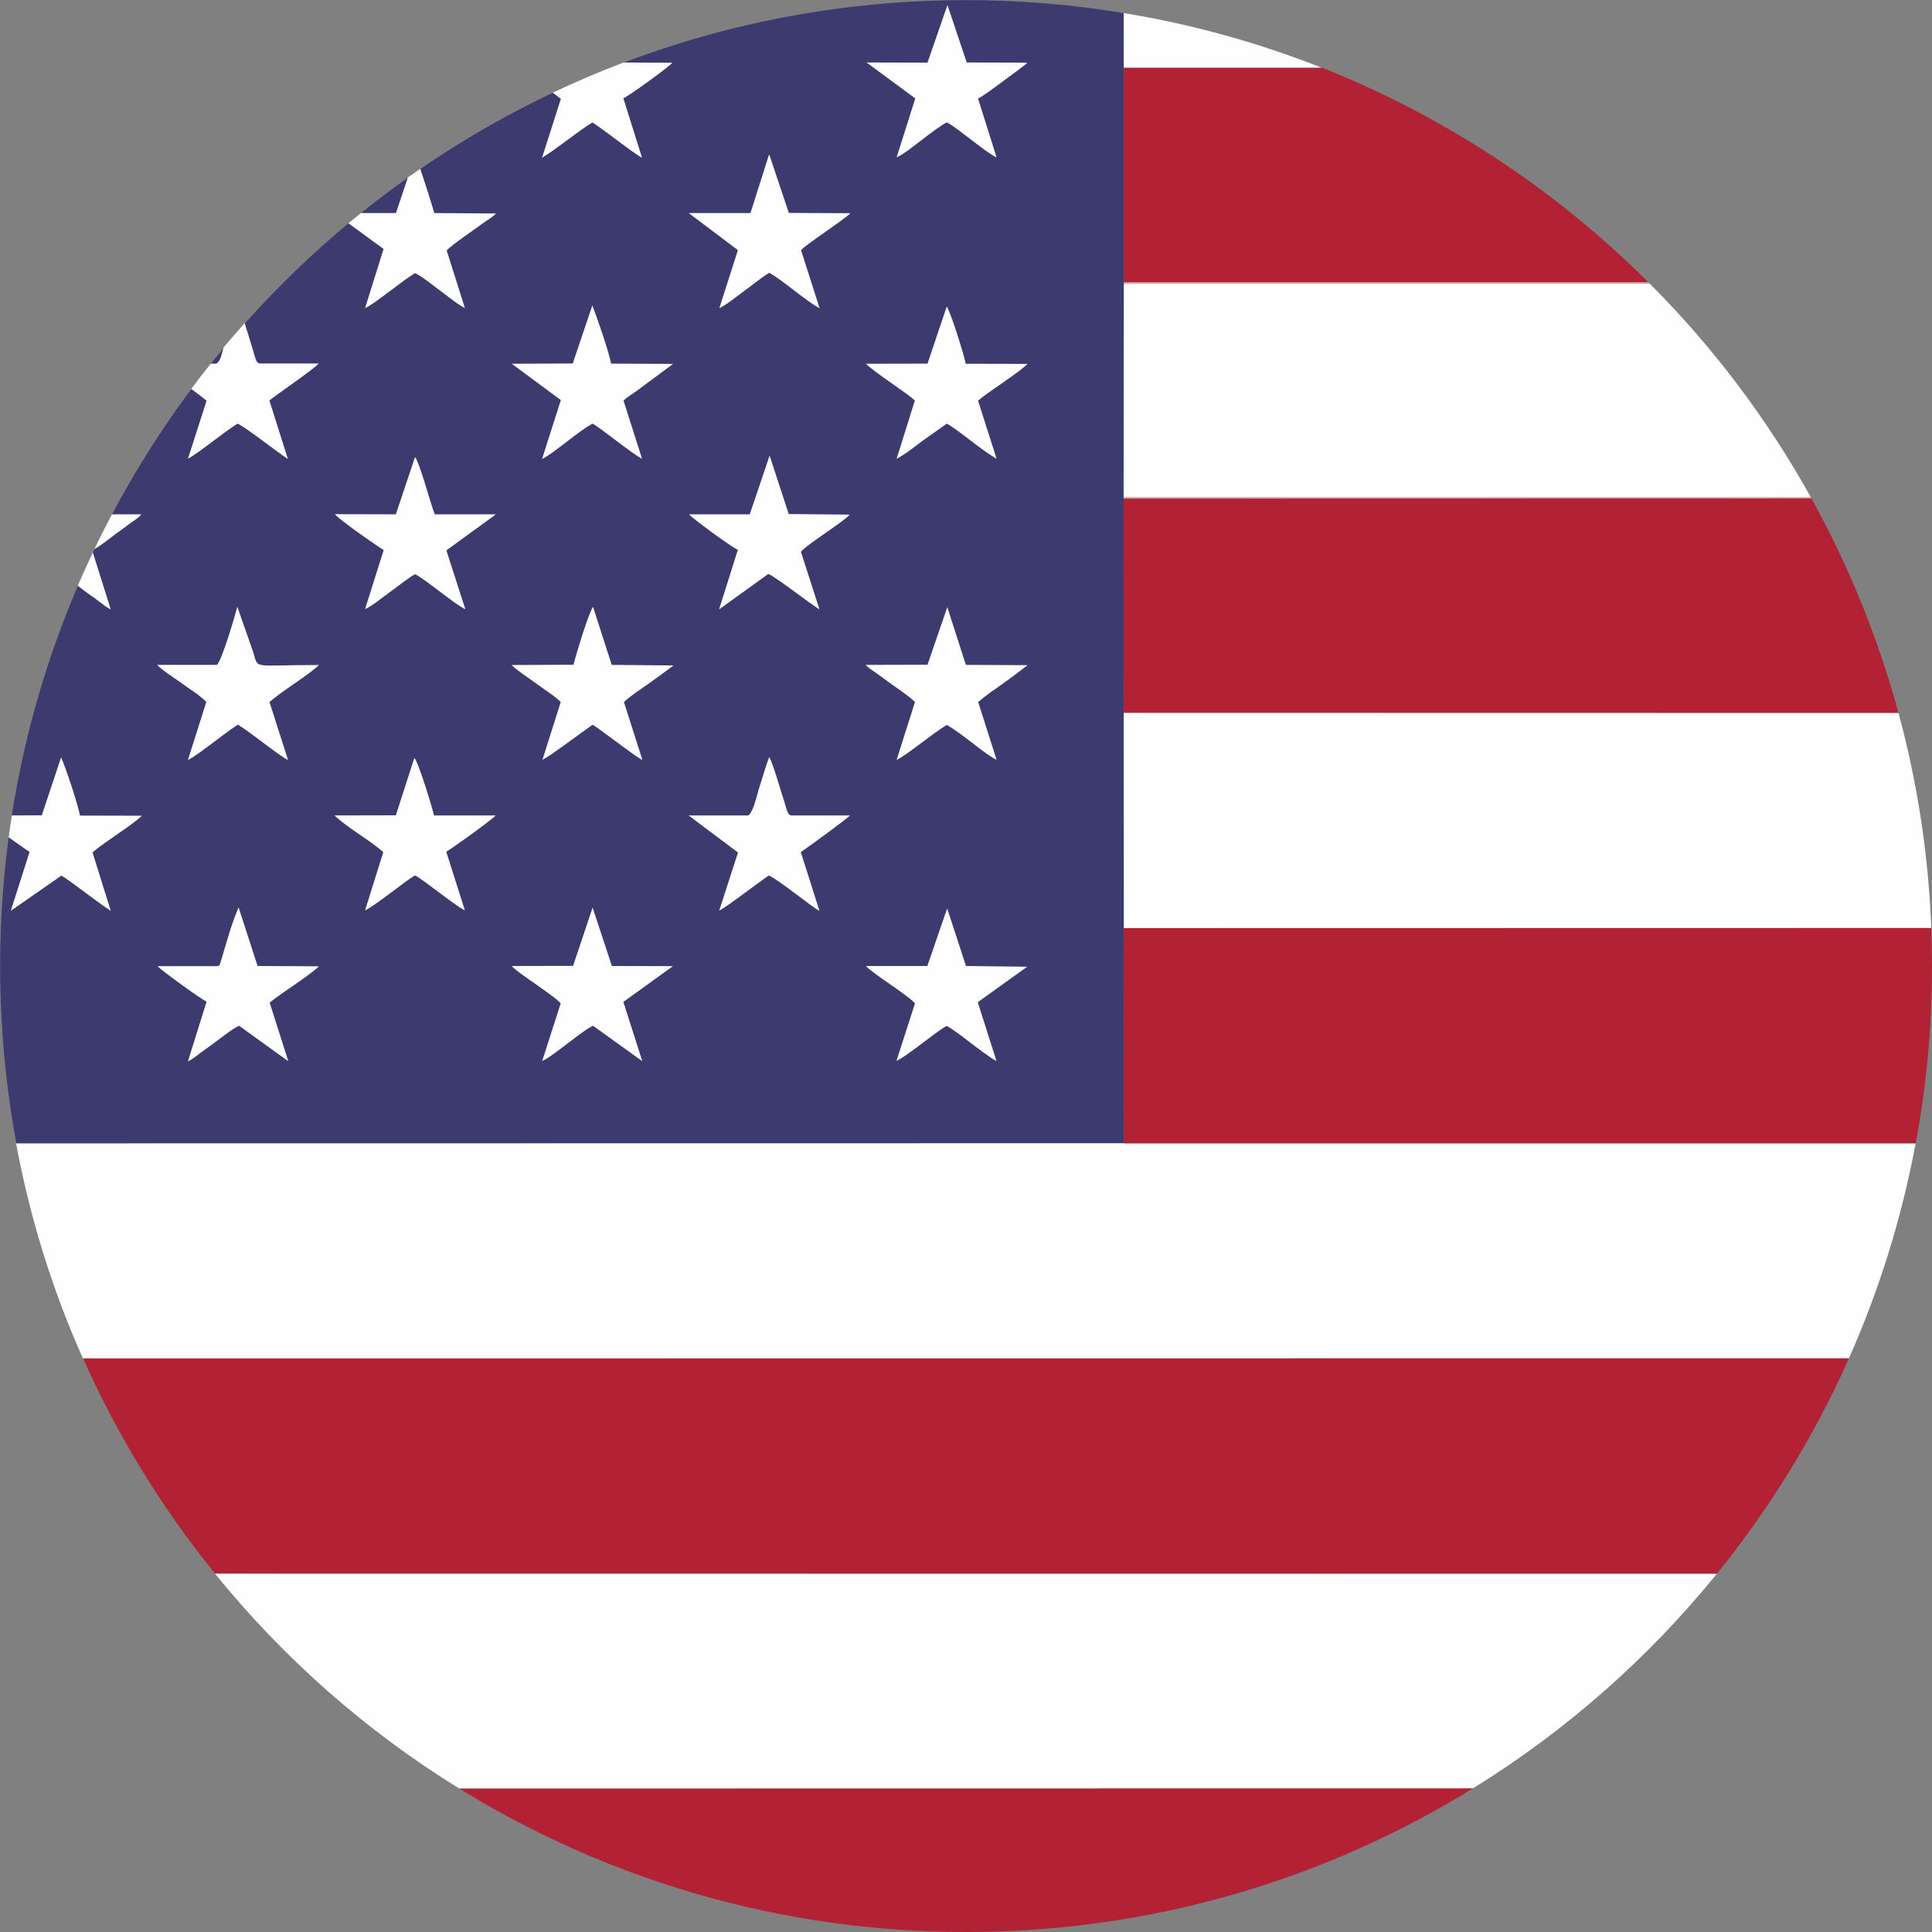
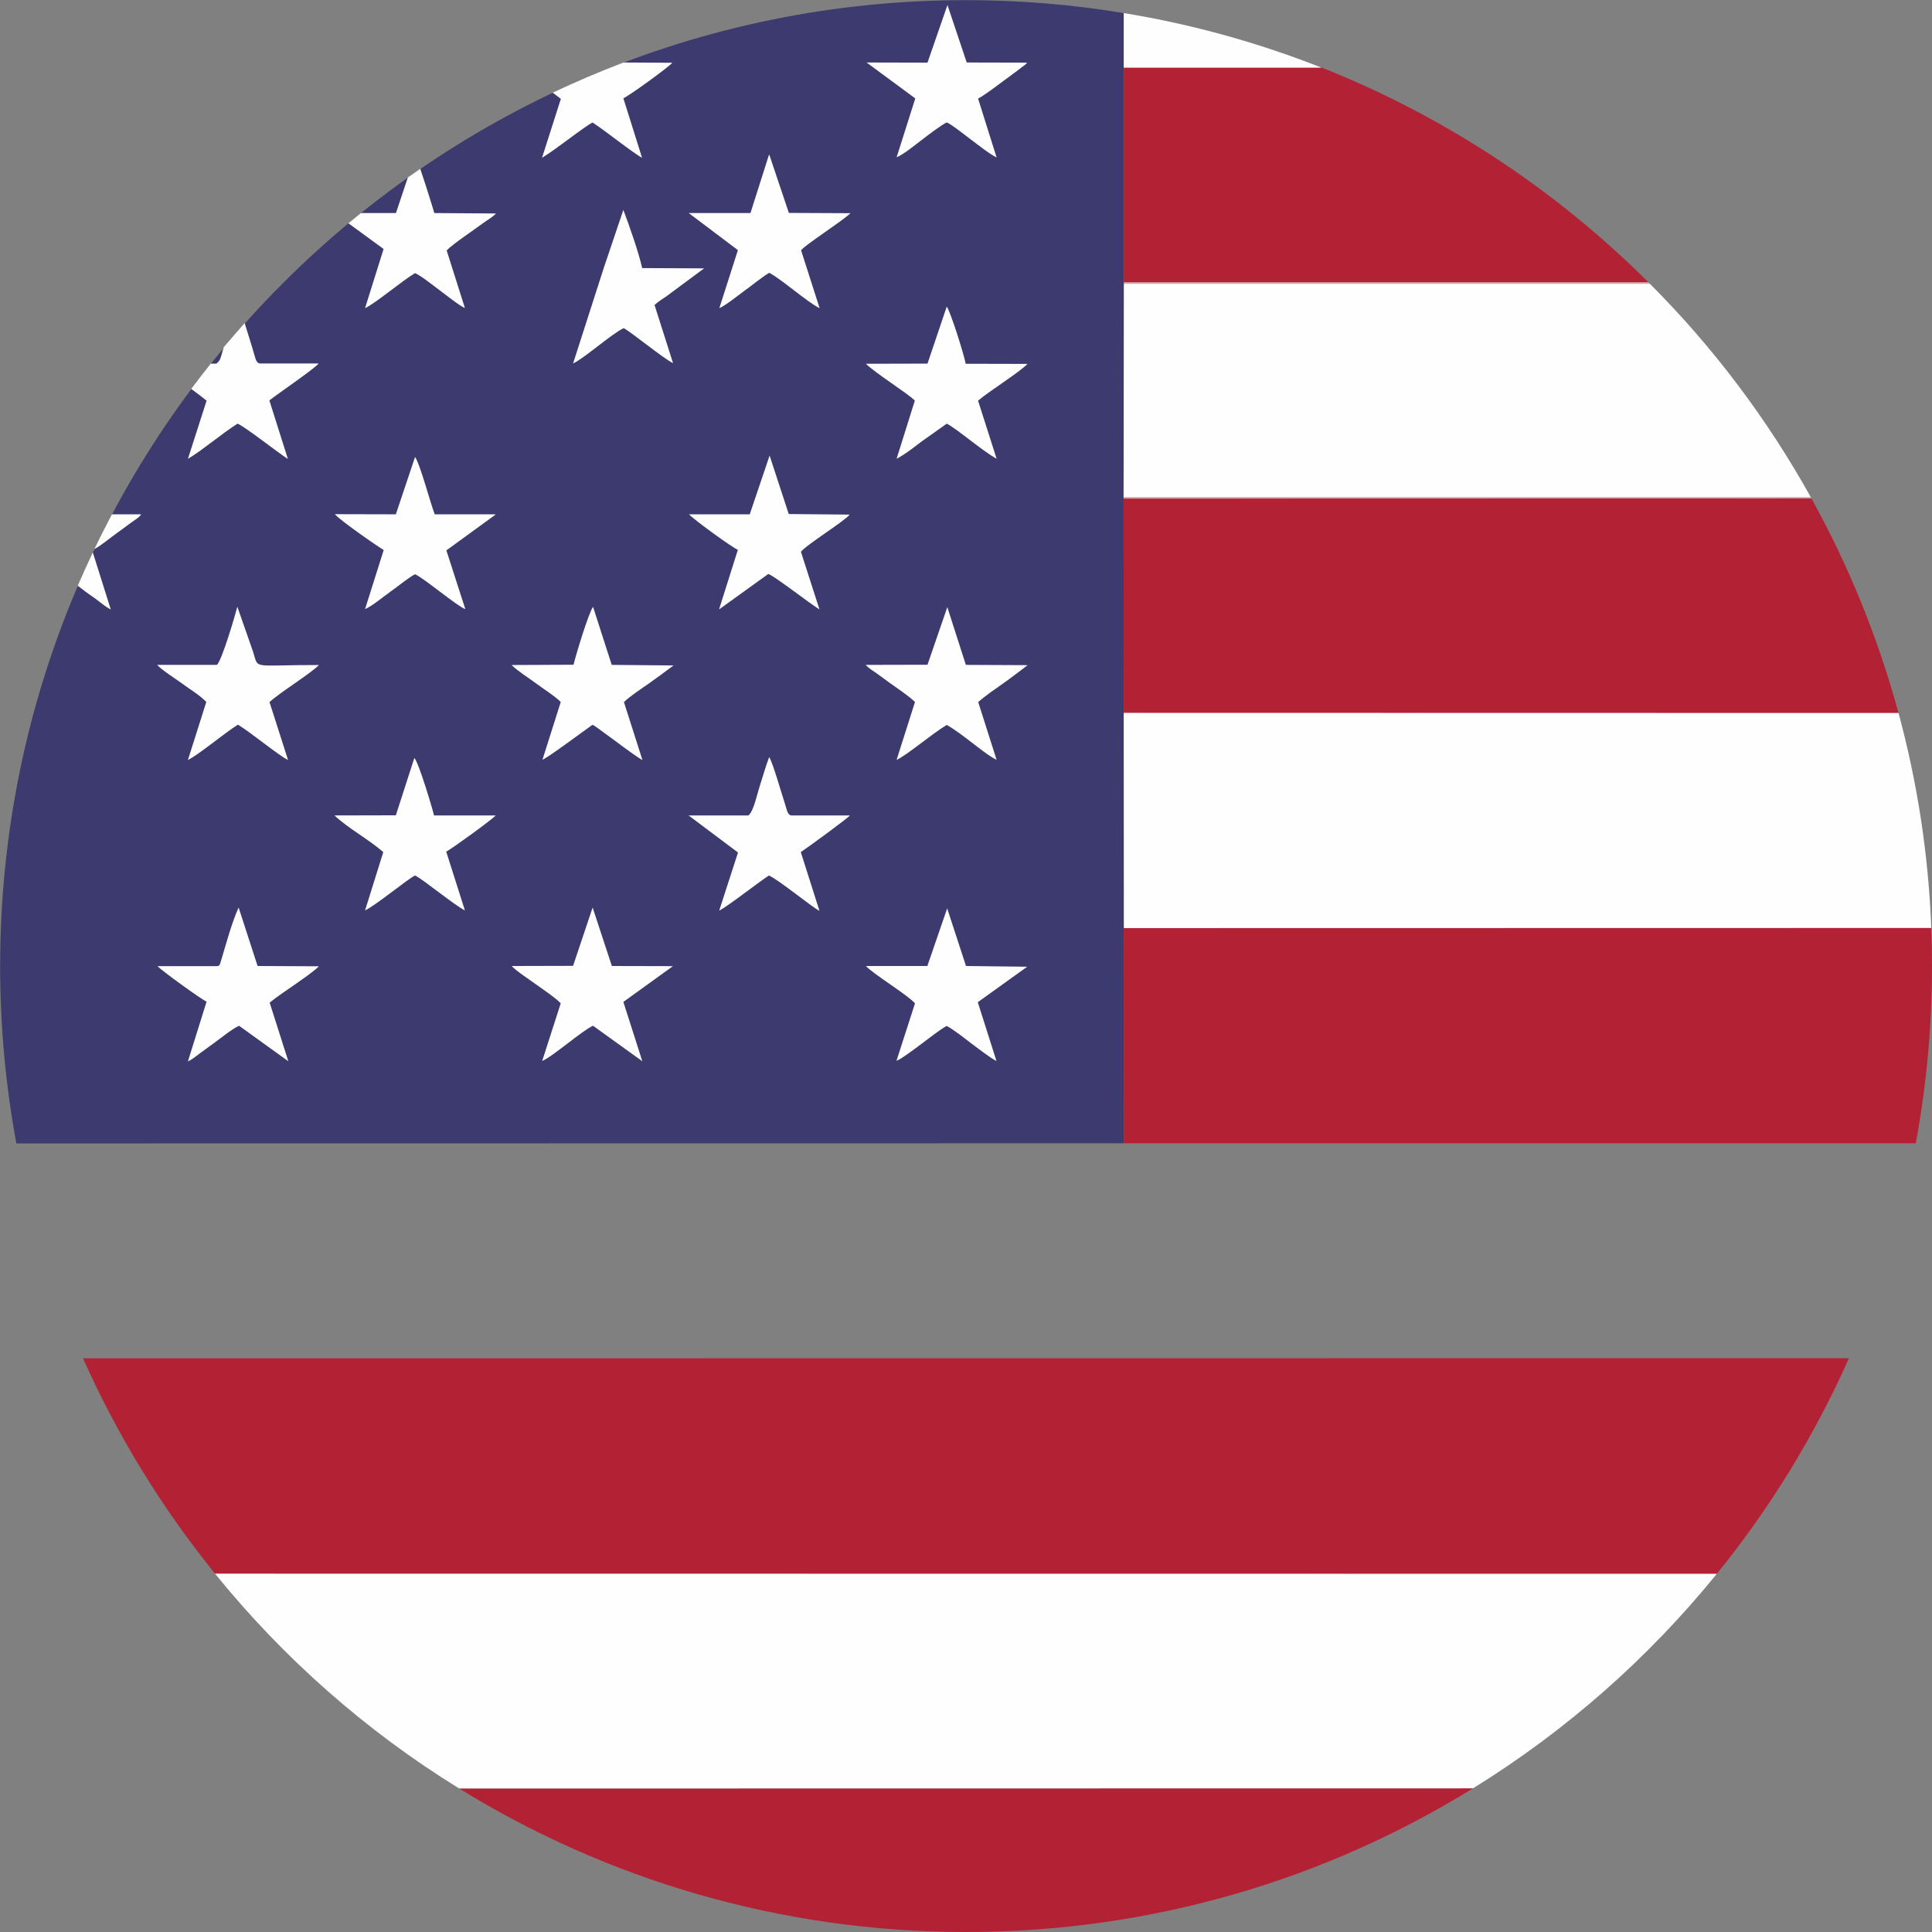
<svg xmlns="http://www.w3.org/2000/svg" xml:space="preserve" width="6.614mm" height="6.614mm" version="1.0" style="shape-rendering:geometricPrecision; text-rendering:geometricPrecision; image-rendering:optimizeQuality; fill-rule:evenodd; clip-rule:evenodd" viewBox="0 0 134.48 134.48">
  <rect x="0" y="0" width="134.48" height="134.48" fill="#808080" stroke="none" />
  <defs>
    <style type="text/css">
   
    .fil0 {fill:#3C3A6E}
    .fil1 {fill:#B22234}
    .fil3 {fill:#E0A5AC}
    .fil2 {fill:#FEFEFE}
   
  </style>
  </defs>
  <g id="Layer_x0020_1">
    <g id="_2724989184208">
      <path class="fil0" d="M1.13 79.59l77.11 -0.01 -0.01 -14.97 -0.01 -14.98 -0.01 -14.92 -0 -0.08 0.02 -14.87 0 -0.1 -0 -14.94 -0 -3.81c-3.57,-0.59 -7.24,-0.9 -10.98,-0.9 -37.14,0 -67.24,30.1 -67.24,67.24 0,4.22 0.39,8.34 1.13,12.35z" />
      <path class="fil1" d="M14.97 109.54l104.53 0.01c3.69,-4.55 6.79,-9.59 9.2,-15.01l-122.92 0.01c2.41,5.41 5.51,10.44 9.19,14.99z" />
      <path class="fil1" d="M102.53 124.48l-70.57 0.01c10.26,6.33 22.34,9.99 35.28,9.99 12.94,0 25.03,-3.66 35.29,-10z" />
-       <path class="fil2" d="M5.78 94.55l122.92 -0.01c2.1,-4.73 3.67,-9.74 4.64,-14.96l-55.11 -0 -77.11 0.01c0.97,5.22 2.54,10.24 4.65,14.96z" />
      <path class="fil2" d="M31.96 124.49l70.57 -0.01c6.47,-4 12.2,-9.05 16.97,-14.93l-104.53 -0.01c4.77,5.89 10.52,10.96 16.99,14.95z" />
      <path class="fil1" d="M78.24 79.58l55.11 0c0.74,-4 1.13,-8.12 1.13,-12.34 0,-0.89 -0.02,-1.77 -0.06,-2.65l-56.2 0.01 0.01 14.97z" />
      <path class="fil1" d="M78.23 19.65l36.51 0c-6.43,-6.42 -14.16,-11.54 -22.75,-14.95l-13.76 0 0 14.94z" />
      <path class="fil1" d="M78.22 49.63l53.93 0.01c-1.43,-5.26 -3.47,-10.27 -6.06,-14.94l-47.88 0.01 0.01 14.92z" />
      <path class="fil2" d="M78.23 64.6l56.2 -0.01c-0.2,-5.16 -0.98,-10.16 -2.28,-14.96l-53.93 -0.01 0.01 14.98z" />
      <path class="fil2" d="M78.23 4.71l13.76 -0c-4.38,-1.73 -8.99,-3.02 -13.77,-3.8l0 3.81z" />
      <path class="fil2" d="M78.21 34.62l47.84 0c-3.04,-5.47 -6.82,-10.48 -11.21,-14.87l-36.61 0 -0.02 14.87z" />
      <path class="fil2" d="M27.56 56.75l-4.28 0.01c0.97,0.91 2.32,1.62 3.4,2.55l-1.27 4.06c0.78,-0.37 2.98,-2.2 3.48,-2.43 0.54,0.25 2.68,2.03 3.47,2.43l-1.3 -4.09c0.38,-0.19 3.25,-2.27 3.44,-2.52l-4.29 -0c-0.05,-0.27 -1.05,-3.67 -1.37,-4l-1.29 4z" />
      <path class="fil2" d="M64.55 25.31l-4.28 0.01c0.7,0.68 2.85,2.02 3.41,2.56l-1.27 4.05c0.56,-0.28 1.24,-0.82 1.74,-1.2l1.75 -1.24c0.65,0.31 2.49,1.91 3.47,2.44l-1.29 -4.04c0.72,-0.63 2.88,-1.97 3.44,-2.56l-4.3 -0.01c-0.12,-0.64 -1.04,-3.58 -1.32,-3.98l-1.34 3.97z" />
      <path class="fil2" d="M39.91 46.27l-4.3 0.02c0.46,0.45 1.14,0.86 1.69,1.27 0.38,0.29 1.48,1 1.73,1.31l-1.27 4.01c0.34,-0.11 2.95,-2.06 3.48,-2.43 0.25,0.12 0.61,0.42 0.84,0.58 0.81,0.57 1.85,1.41 2.64,1.88l-1.29 -4.04c0.38,-0.38 1.24,-0.95 1.73,-1.29 0.57,-0.4 1.13,-0.82 1.72,-1.26l-4.3 -0.04 -1.3 -4.04c-0.31,0.42 -1.19,3.33 -1.36,4.03z" />
-       <path class="fil2" d="M2.91 56.75l-2.09 0.01c-0.08,0.5 -0.15,1.01 -0.22,1.52 0.69,0.49 1.32,0.94 1.46,1.01l-1.31 4.11 3.52 -2.45c0.55,0.29 2.52,1.87 3.44,2.45l-1.27 -4.07c0.54,-0.46 1.22,-0.9 1.75,-1.28 0.6,-0.42 1.2,-0.82 1.69,-1.27l-4.31 -0.01c-0.17,-0.84 -0.97,-3.29 -1.32,-4.05l-1.34 4.03z" />
      <path class="fil2" d="M52.09 56.76l-4.16 0 3.44 2.58 -1.31 4.05c0.69,-0.37 2.6,-1.88 3.46,-2.45 0.66,0.28 3.03,2.23 3.52,2.46l-1.3 -4.09c0.35,-0.22 3.3,-2.37 3.42,-2.55l-4.1 0c-0.27,-0.07 -0.29,-0.42 -0.46,-0.93 -0.24,-0.73 -0.81,-2.75 -1.06,-3.13 -0.26,0.68 -0.44,1.36 -0.66,2.03 -0.17,0.5 -0.42,1.77 -0.79,2.03z" />
      <path class="fil2" d="M15.09 25.31l-0.42 0c-0.46,0.58 -0.92,1.17 -1.36,1.76 0.54,0.4 0.98,0.74 1.07,0.82l-1.3 4.05c0.57,-0.34 1.17,-0.8 1.72,-1.21 0.52,-0.39 1.18,-0.89 1.73,-1.24 0.45,0.15 2.86,2.05 3.51,2.46l-1.29 -4.08c0.57,-0.45 3.21,-2.25 3.43,-2.57l-4.12 0c-0.28,-0.08 -0.3,-0.47 -0.45,-0.93 -0.14,-0.44 -0.36,-1.2 -0.58,-1.88 -0.49,0.55 -0.97,1.11 -1.45,1.67l-0.04 0.12c-0.17,0.54 -0.17,0.8 -0.46,1.01z" />
      <path class="fil2" d="M5.41 40.77l0.51 0.39c0.33,0.25 0.57,0.39 0.89,0.64 0.26,0.2 0.61,0.49 0.9,0.62l-1.25 -3.97c-0.36,0.76 -0.71,1.54 -1.05,2.32zm1.16 -2.55c0.49,-0.26 1.16,-0.83 1.56,-1.11 0.32,-0.22 0.49,-0.36 0.83,-0.61 0.14,-0.1 0.3,-0.21 0.45,-0.32 0.24,-0.17 0.26,-0.18 0.42,-0.38l-2.04 -0c-0.42,0.8 -0.83,1.6 -1.22,2.42z" />
      <path class="fil2" d="M10.97 67.26c0.28,0.3 3.06,2.32 3.41,2.46l-1.3 4.16c0.3,-0.13 0.61,-0.4 0.86,-0.58 0.29,-0.21 0.57,-0.42 0.89,-0.65 0.48,-0.34 1.33,-1.04 1.81,-1.25l3.43 2.47 -1.3 -4.08c0.51,-0.42 1.2,-0.87 1.74,-1.25 0.53,-0.38 1.26,-0.86 1.69,-1.28l-4.27 -0.02 -1.32 -4.07c-0.46,0.99 -0.88,2.56 -1.2,3.62 -0.16,0.52 -0.08,0.46 -0.67,0.46l-3.76 0z" />
      <path class="fil2" d="M27.55 35.8l-4.24 -0.01c0.34,0.43 3.21,2.41 3.4,2.49l-1.3 4.12c0.5,-0.22 1.28,-0.87 1.76,-1.21 0.53,-0.37 1.18,-0.93 1.72,-1.22 0.62,0.27 2.97,2.26 3.5,2.43l-1.32 -4.09 3.37 -2.45c0.01,-0.01 0.04,-0.04 0.05,-0.06l-4.23 -0c-0.32,-0.83 -1.03,-3.54 -1.37,-3.99l-1.34 4z" />
-       <path class="fil2" d="M39.89 25.3l-4.27 0.02 3.42 2.53 -1.31 4.1c0.81,-0.38 2.65,-2.04 3.52,-2.46 0.56,0.29 2.7,2.07 3.44,2.44l-1.29 -4.05c0.29,-0.27 0.61,-0.45 0.86,-0.63l2.59 -1.92 -4.31 -0.02c-0.25,-1.12 -0.9,-2.96 -1.31,-4.05l-1.36 4.03z" />
+       <path class="fil2" d="M39.89 25.3c0.81,-0.38 2.65,-2.04 3.52,-2.46 0.56,0.29 2.7,2.07 3.44,2.44l-1.29 -4.05c0.29,-0.27 0.61,-0.45 0.86,-0.63l2.59 -1.92 -4.31 -0.02c-0.25,-1.12 -0.9,-2.96 -1.31,-4.05l-1.36 4.03z" />
      <path class="fil2" d="M52.22 14.83l-4.28 0 3.37 2.54c0.01,0.01 0.04,0.03 0.05,0.05l-1.29 4.03c0.49,-0.22 1.29,-0.88 1.76,-1.22 0.56,-0.4 1.16,-0.91 1.71,-1.24 0.75,0.36 2.7,2.08 3.51,2.46l-1.29 -4.03c0.3,-0.39 2.83,-2 3.44,-2.58l-4.29 -0.02 -1.34 -3.99c-0.01,-0.02 -0.03,-0.05 -0.04,-0.07l-1.29 4.06z" />
      <path class="fil2" d="M15.09 46.28l-4.15 0c0.32,0.36 1.27,0.96 1.71,1.28 0.59,0.44 1.24,0.81 1.71,1.3l-1.28 4.04c0.77,-0.38 2.51,-1.85 3.48,-2.46 0.87,0.52 2.88,2.18 3.49,2.46l-1.29 -4.03c0.72,-0.67 2.83,-1.96 3.44,-2.58 -4.75,-0.01 -4.18,0.34 -4.58,-0.91l-1.1 -3.15c-0.09,0.38 -1.1,3.87 -1.44,4.06z" />
      <path class="fil2" d="M52.2 35.8l-4.24 -0c0.32,0.36 3,2.31 3.4,2.47l-1.31 4.15 3.43 -2.47c0.51,0.2 2.8,2 3.56,2.47l-1.29 -4.01c0.37,-0.49 3.04,-2.13 3.39,-2.59l-4.24 -0.04 -1.33 -4.07 -1.38 4.08z" />
      <path class="fil2" d="M64.55 46.27l-4.29 0.01c0.22,0.25 0.55,0.44 0.79,0.61 0.34,0.25 0.56,0.41 0.89,0.65 0.56,0.4 1.27,0.87 1.75,1.32l-1.28 4.03c0.66,-0.28 2.52,-1.86 3.49,-2.43 0.54,0.3 1.21,0.82 1.71,1.2 0.47,0.36 1.3,1.02 1.76,1.23l-1.28 -4.02c0.51,-0.46 1.15,-0.88 1.71,-1.28 0.61,-0.43 1.15,-0.85 1.73,-1.29l-4.3 -0.02 -1.29 -4.02 -1.38 4.01z" />
      <path class="fil2" d="M27.56 14.83l-2.44 0 -0.87 0.71 2.45 1.79 -1.29 4.12c0.72,-0.33 2.54,-1.88 3.48,-2.44 0.49,0.23 1.27,0.87 1.72,1.2 0.44,0.32 1.37,1.08 1.75,1.23l-1.27 -4.01c0.42,-0.44 1.92,-1.44 2.58,-1.93 0.26,-0.19 0.64,-0.4 0.85,-0.64l-4.29 -0.03c-0.04,-0.16 -0.59,-1.95 -0.98,-3.08l-0.86 0.6 -0.83 2.48z" />
      <path class="fil2" d="M38.47 6.45l0.57 0.43 -1.31 4.1c0.91,-0.53 3.07,-2.27 3.52,-2.45 0.84,0.54 2.85,2.15 3.44,2.45l-1.3 -4.14c0.43,-0.19 3.12,-2.14 3.41,-2.47l-3.4 -0.02c-1.68,0.64 -3.32,1.34 -4.93,2.1z" />
      <path class="fil2" d="M64.54 4.36l-4.22 -0.01 3.39 2.5 -1.3 4.1c0.55,-0.24 1.28,-0.86 1.75,-1.21 0.39,-0.3 1.34,-1.03 1.74,-1.22 0.36,0.15 1.27,0.89 1.68,1.19 0.43,0.32 1.29,1.01 1.79,1.25l-1.29 -4.1c0.45,-0.21 1.94,-1.37 2.53,-1.79l0.78 -0.59c0.01,-0.02 0.04,-0.05 0.05,-0.06 0.01,-0.01 0.03,-0.04 0.05,-0.06l-4.2 -0.01 -1.34 -4 -1.39 4.01z" />
      <path class="fil2" d="M39.89 67.23l-4.27 0.01c0.22,0.28 1.33,1.02 1.69,1.28 0.42,0.3 1.46,1.01 1.72,1.32l-1.29 4.01c0.7,-0.28 2.88,-2.19 3.54,-2.45l3.43 2.47 -1.32 -4.13 3.45 -2.49 -4.25 -0.01 -1.34 -4.07 -1.36 4.06z" />
      <path class="fil2" d="M64.54 67.24l-4.26 -0c0.38,0.48 2.94,2.04 3.41,2.6l-1.29 4c0.39,-0.15 1.41,-0.94 1.78,-1.21 0.51,-0.38 1.2,-0.93 1.71,-1.22 0.47,0.24 1.25,0.86 1.72,1.22 0.38,0.28 1.38,1.06 1.75,1.22l-1.3 -4.09 3.44 -2.47 -4.26 -0.05 -1.31 -4.01 -1.38 4.01z" />
      <path class="fil3" d="M78.21 34.62l0 0.08 47.88 -0.01 -0.04 -0.07 -47.84 0zm36.53 -14.97l-36.51 -0 -0 0.1 36.61 0 -0.1 -0.1z" />
    </g>
  </g>
</svg>